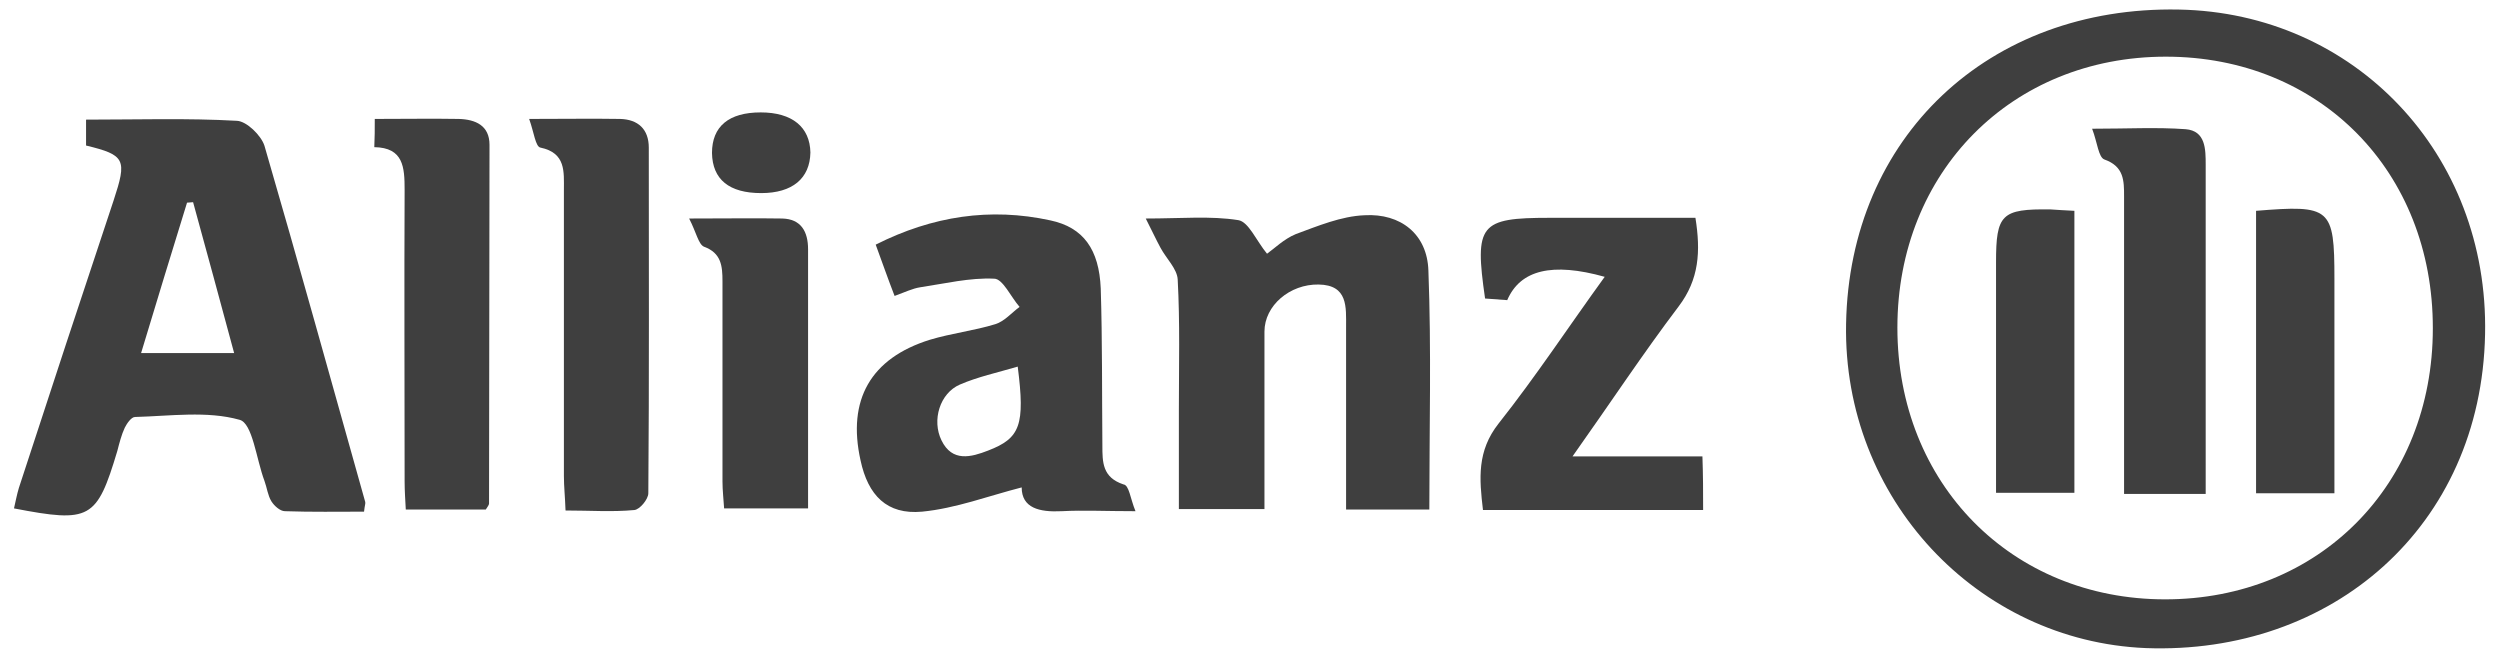
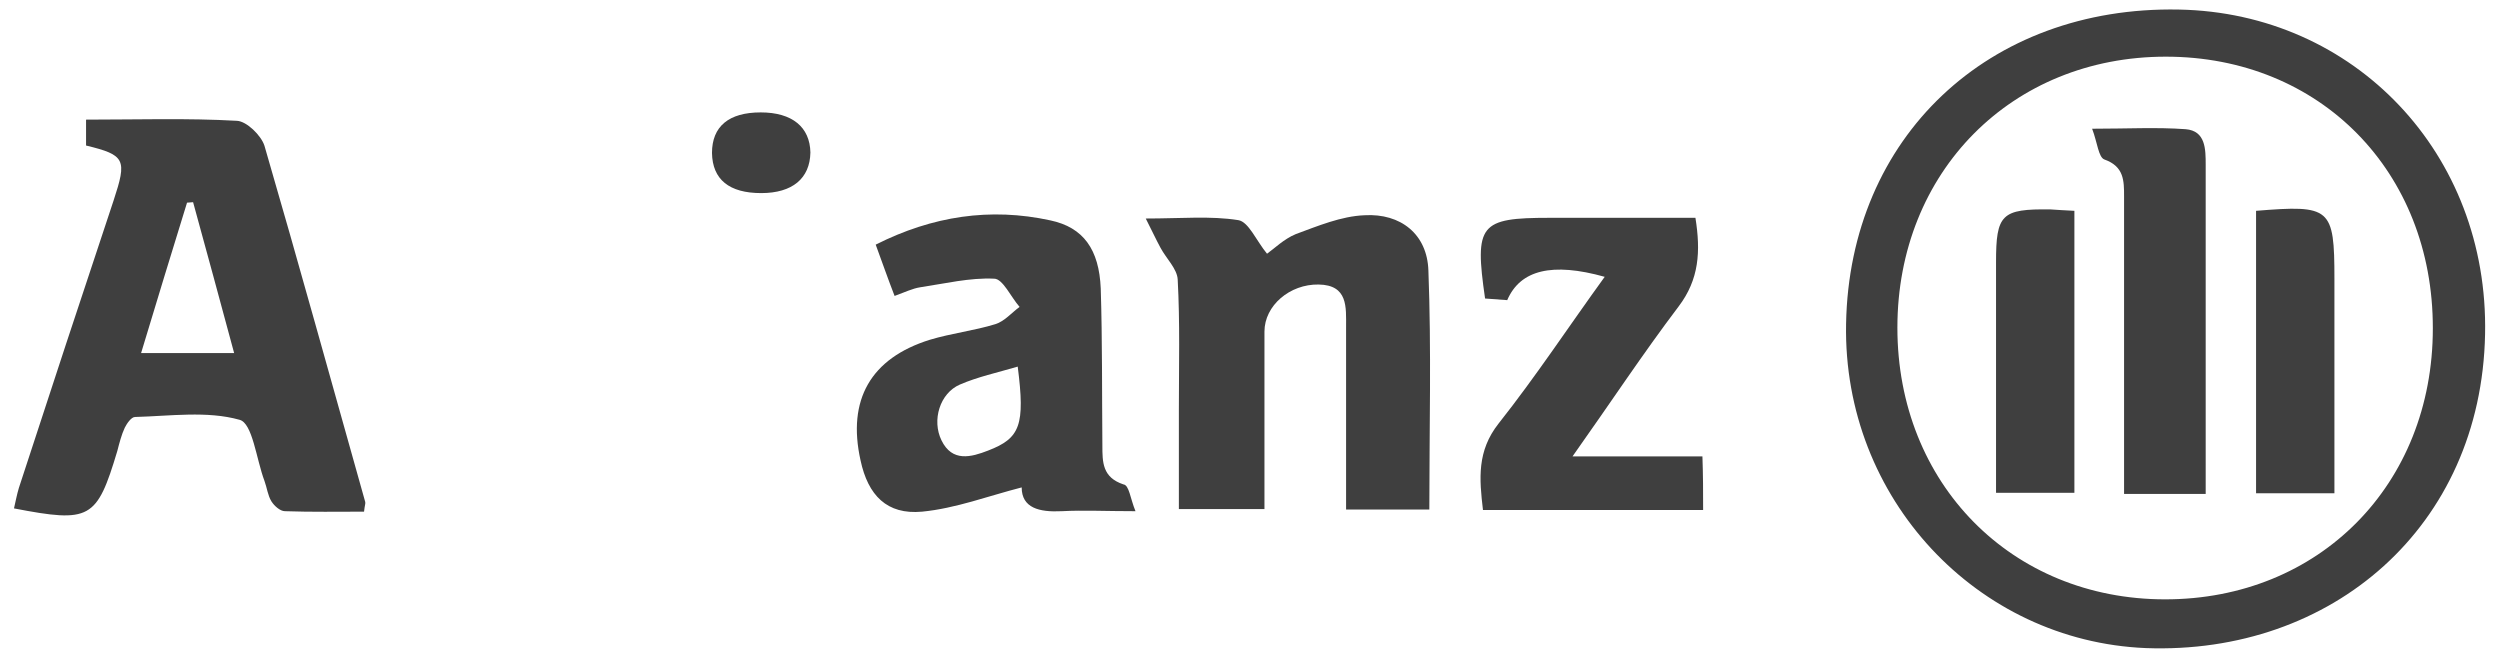
<svg xmlns="http://www.w3.org/2000/svg" version="1.1" id="Ebene_1" x="0px" y="0px" viewBox="0 0 1072 283.5" style="enable-background:new 0 0 1072 283.5;" xml:space="preserve">
  <style type="text/css">
	.st0{fill:#3F3F3F;}
</style>
  <g>
    <path class="st0" d="M791.6,138.9c1.4-80,61-136.4,142.7-134.8c75.4,1.4,132.9,61.9,131.3,139.2c-1.6,82.6-65.7,137.6-145.5,134.6   C847.9,274.9,790.2,213.8,791.6,138.9z M928.7,24.3c-66.1,0-115.1,49.4-115.1,116.2S862.5,257,928.4,257   c66.1,0,114.8-49.2,114.8-116.2C1043.3,73.5,994.8,24.3,928.7,24.3z" />
    <path class="st0" d="M36.9,62.4c0-3.2,0-6.7,0-11.1c21.8,0,43.4-0.7,64.7,0.5c4.2,0.2,10.4,6.3,11.8,10.7   c14.8,50.8,28.8,101.6,43.2,152.7c0.2,0.7-0.2,1.4-0.5,4.2c-11.1,0-22.5,0.2-33.9-0.2c-2.1,0-4.6-2.3-5.8-4.2   c-1.6-2.6-1.9-5.8-3-8.8c-3.5-9.3-5.1-24.8-10.7-26.2c-13.9-3.9-29.7-1.6-44.8-1.2c-1.6,0-3.5,2.8-4.4,4.6c-1.4,3-2.3,6.5-3.2,10   C41.5,222.7,38.7,224.3,6,218c0.7-3,1.2-5.8,2.1-8.8C21.5,168.1,35,127.1,48.7,86C54.5,68.4,53.8,66.5,36.9,62.4z M100.4,151.4   c-6-22.3-11.8-43.6-17.6-64.7c-0.9,0-1.6,0.2-2.6,0.2c-6.5,21.1-13,42.2-19.7,64.5C74.4,151.4,86.5,151.4,100.4,151.4z" />
    <path class="st0" d="M612.9,218.5c-11.6,0-22.7,0-35.7,0c0-7.4,0-14.8,0-22.5c0-18.6,0-37.1,0-55.7c0-8.6,0.9-18.1-11.8-18.3   c-12.3-0.2-23.2,9-23.2,20.2c0,20.9,0,41.8,0,62.6c0,4.2,0,8.4,0,13.5c-12.3,0-23.7,0-36.7,0c0-14.4,0-28.5,0-42.7   c0-18.6,0.5-37.1-0.5-55.7c-0.2-4.6-4.9-9-7.4-13.7c-1.9-3.5-3.5-7-6.3-12.5c15.3,0,27.8-1.2,39.7,0.7c4.4,0.7,7.7,8.8,12.3,14.4   c3-2.1,7.2-6.3,12.3-8.4c9.5-3.5,19.5-7.7,29.5-8.1c15.5-0.9,26.9,8.1,27.4,23.7C613.8,150,612.9,183.9,612.9,218.5z" />
    <path class="st0" d="M486.9,219.2c-13,0-22.3-0.5-31.6,0c-9.7,0.5-17.2-1.4-17.2-10.2c-14.4,3.7-28.3,9-42.7,10.4   c-15.1,1.4-23.2-7-26.4-22c-5.8-26,4.4-43.8,29.7-51.7c9.3-2.8,19-3.9,28.1-6.7c3.9-1.2,7-4.9,10.4-7.4   c-3.7-4.2-7.2-12.1-10.9-12.1c-10.4-0.5-21.1,2.1-31.8,3.7c-3.2,0.5-6.5,2.1-10.9,3.7c-2.8-7.2-5.3-14.4-8.1-22   c24.4-12.3,49.2-16,74.9-10.4c14.2,3,20.9,12.5,21.6,29.2c0.7,22.3,0.5,44.8,0.7,67.3c0,7.2,0,13.7,9,16.7   C484.2,208,484.6,213.6,486.9,219.2z M436.4,157.2c-8.8,2.6-17.2,4.4-24.8,7.7c-8.6,3.7-12.1,15.3-7.9,23.9   c4.6,9.5,12.8,7.2,20,4.4C437.5,187.9,439.6,182.3,436.4,157.2z" />
    <path class="st0" d="M730.3,218.7c-32,0-62.9,0-94.4,0c-1.6-13.5-2.6-25.3,6.7-37.1c16-20.2,30.2-41.8,45.5-62.9   c-22.5-6.3-36.2-3-41.8,10c-3-0.2-6.3-0.5-9.5-0.7c-4.6-31.8-2.3-34.6,27.6-34.6c20.6,0,41.5,0,62.6,0c2.3,14.4,1.6,26.4-7.2,38   c-15.3,20.2-29.2,41.3-45.5,64.3c20,0,37.4,0,55.7,0C730.3,204.1,730.3,210.8,730.3,218.7z" />
-     <path class="st0" d="M160.7,51c13,0,24.6-0.2,36,0c7.2,0.2,13.2,2.8,13.2,11.1c0,51.3-0.2,102.5-0.2,153.8c0,0.7-0.7,1.4-1.4,2.6   c-10.7,0-21.8,0-34.3,0c-0.2-3.9-0.5-8.1-0.5-12.1c0-41.8-0.2-83.3,0-125c0-9.7-0.5-18.1-13-18.3C160.7,58.9,160.7,55.6,160.7,51z" />
-     <path class="st0" d="M226.9,51c15.1,0,27.1-0.2,39,0c7.7,0.2,12.3,4.4,12.3,12.3c0,49.4,0.2,98.8-0.2,148.2c0,2.6-3.7,7-6,7.2   c-9.5,0.9-19,0.2-29.5,0.2c-0.2-5.8-0.7-10.4-0.7-14.8c0-40.8,0-81.9,0-122.7c0-7.7,0.9-15.8-10-18.1C229.6,63,229,56.8,226.9,51z" />
-     <path class="st0" d="M295.5,93.7c16,0,28.1-0.2,39.9,0c8.1,0.2,11.1,5.6,11.1,13.2c0,36.7,0,73.3,0,111.1c-11.8,0-23.2,0-36,0   c-0.2-3.5-0.7-7.7-0.7-11.6c0-28.5,0-57.1,0-85.8c0-6.5-0.5-12.1-7.9-14.8C299.5,104.8,298.6,99.7,295.5,93.7z" />
    <path class="st0" d="M326.4,82.8c-13.7,0-20.9-5.8-21.1-17.2c0-11.4,7.2-17.4,20.9-17.4c13.5,0,21.1,6.3,21.3,17.2   C347.3,76.5,339.8,82.8,326.4,82.8z" />
    <path class="st0" d="M945.8,211.8c-12.8,0-23,0-35,0c0-4.6,0-8.6,0-12.8c0-38.3,0-76.6,0-114.8c0-6.7,0-12.8-8.4-15.8   c-2.6-0.9-3-7.2-5.3-13.2c15.1,0,27.6-0.7,40.1,0.2c8.6,0.7,8.6,8.6,8.6,15.3c0,35.3,0,70.3,0,105.6   C945.8,187.9,945.8,199.5,945.8,211.8z" />
    <path class="st0" d="M967.4,90.4c32-2.6,33.6-1.4,33.6,29.2c0,30.4,0,60.8,0,91.9c-11.8,0-22.3,0-33.6,0   C967.4,171.2,967.4,131.3,967.4,90.4z" />
    <path class="st0" d="M889.5,90.4c0,40.8,0,80.3,0,120.9c-10.9,0-21.3,0-33.6,0c0-5.6,0-11.1,0-16.7c0-27.4,0-54.8,0-82.1   c0-20.6,2.3-23,23.4-22.7C882.3,90,885.3,90.2,889.5,90.4z" />
  </g>
</svg>